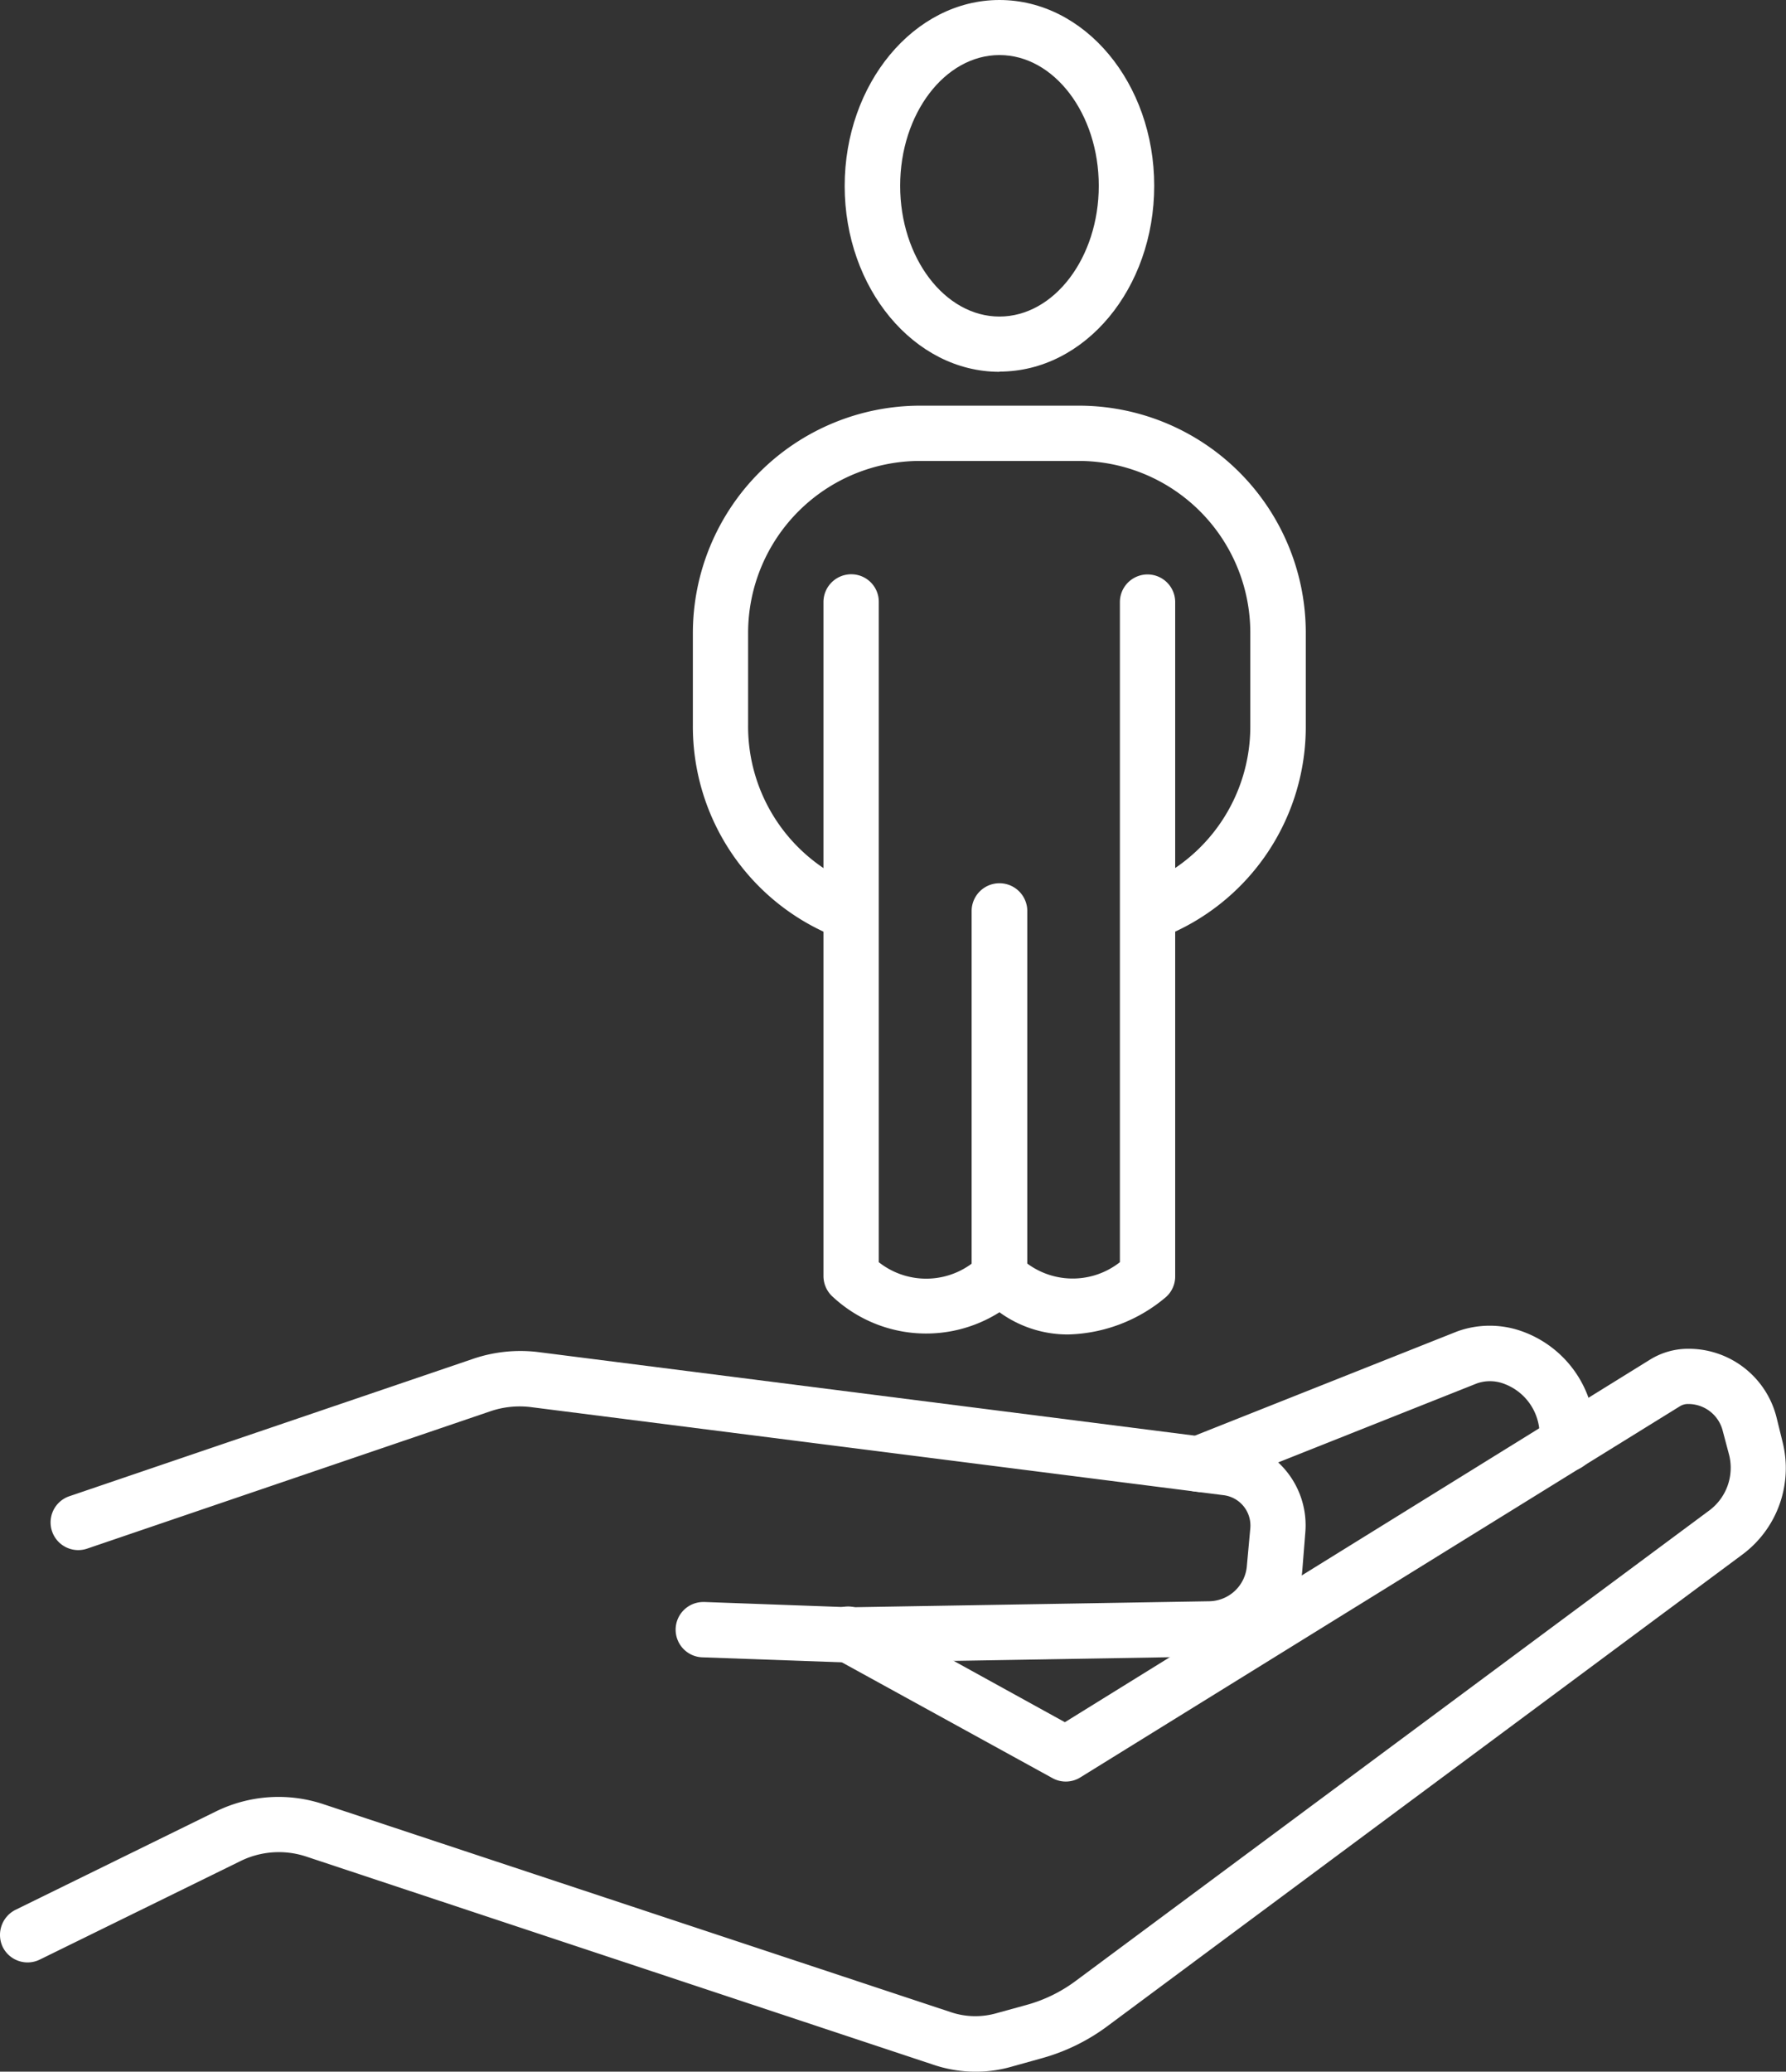
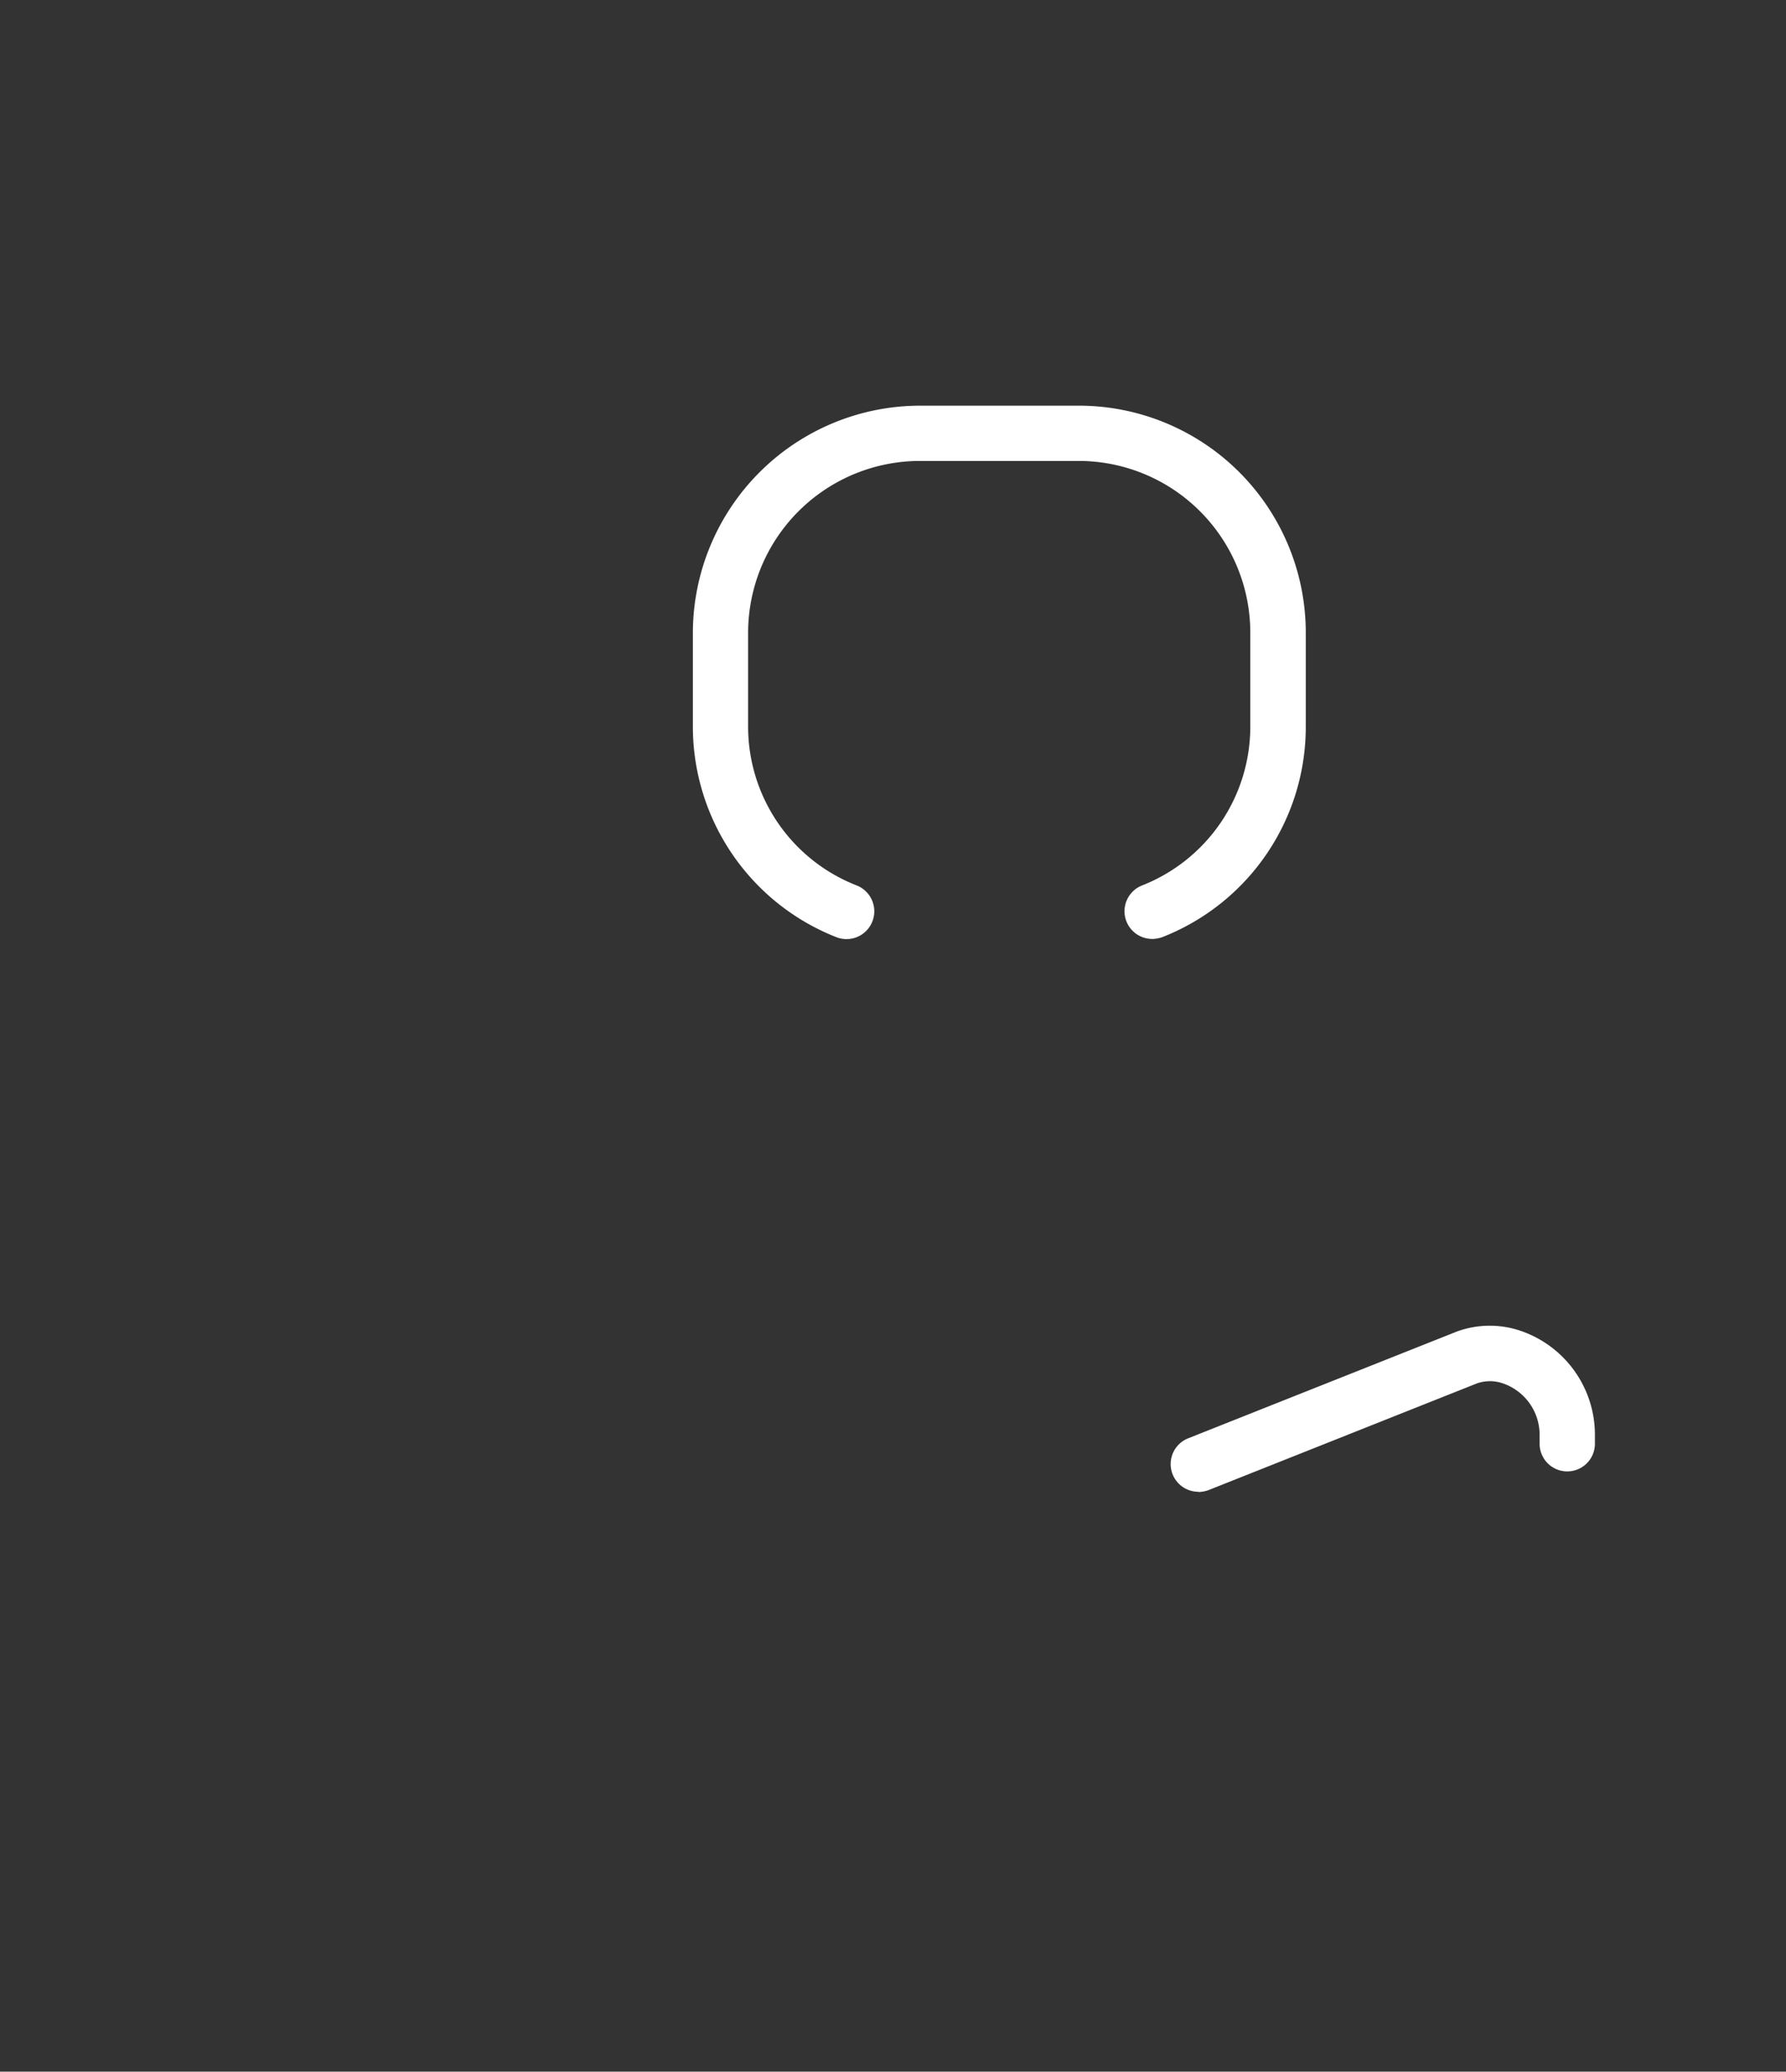
<svg xmlns="http://www.w3.org/2000/svg" width="51.93" height="60.209" viewBox="0 0 51.93 60.209">
  <rect x="0" y="0" width="51.93" height="60.209" fill="#333333" stroke="none" />
  <defs>
    <clipPath id="clip-path">
      <rect id="Rectángulo_478" data-name="Rectángulo 478" width="51.93" height="60.209" fill="#fff" />
    </clipPath>
  </defs>
  <g id="Grupo_2191" data-name="Grupo 2191" transform="translate(-6362 -2644.007)">
    <g id="Grupo_2005" data-name="Grupo 2005" transform="translate(6362 2644.007)">
      <g id="Grupo_2004" data-name="Grupo 2004" transform="translate(0 0)" clip-path="url(#clip-path)">
-         <path id="Trazado_5704" data-name="Trazado 5704" d="M28.36,24.594a3.814,3.814,0,0,1-1.214-.2L8.892,18.338a2.53,2.53,0,0,0-1.914.142L1.159,21.335a.806.806,0,0,1-1.083-.372.816.816,0,0,1,.372-1.072l5.819-2.855a4.134,4.134,0,0,1,3.128-.219l18.254,6.048a2.239,2.239,0,0,0,1.312.033l.875-.241a4.291,4.291,0,0,0,1.455-.711L49.709,8.276a1.546,1.546,0,0,0,.569-1.6l-.186-.7a1.032,1.032,0,0,0-1.006-.787.441.441,0,0,0-.241.066L31.412,16.041a.8.8,0,0,1-.809.022l-6.289-3.456A.805.805,0,1,1,25.09,11.2l5.873,3.237L47.992,3.89a2.113,2.113,0,0,1,1.094-.306,2.635,2.635,0,0,1,2.57,2l.175.711a3.127,3.127,0,0,1-1.17,3.27L32.243,23.238a5.772,5.772,0,0,1-1.98.973l-.864.241a3.721,3.721,0,0,1-1.039.142" transform="translate(0 35.615)" fill="#fff" />
-         <path id="Trazado_5705" data-name="Trazado 5705" d="M23.369,12.644,19.1,12.491a.8.8,0,0,1,.022-1.608h.033l4.222.153,10.445-.175a1.116,1.116,0,0,0,1.094-1.028l.1-1.094a.889.889,0,0,0-.787-.962L14.094,5.218a2.65,2.65,0,0,0-1.17.12L1.2,9.33A.8.8,0,0,1,.674,7.81L12.41,3.818a4.268,4.268,0,0,1,1.892-.2L34.438,6.18a2.492,2.492,0,0,1,2.176,2.7l-.087,1.094a2.734,2.734,0,0,1-2.669,2.494Z" transform="translate(1.338 35.676)" fill="#fff" />
        <path id="Trazado_5706" data-name="Trazado 5706" d="M3.914,8.348a.805.805,0,0,1-.3-1.553l7.82-3.106A2.782,2.782,0,0,1,13.3,3.677,3.192,3.192,0,0,1,15.442,6.7v.252a.8.8,0,1,1-1.608,0V6.7a1.581,1.581,0,0,0-1.061-1.5,1.149,1.149,0,0,0-.766,0l-7.8,3.1a.938.938,0,0,1-.3.055" transform="translate(30.932 35.007)" fill="#fff" />
-         <path id="Trazado_5707" data-name="Trazado 5707" d="M6.741,10.806c-2.483,0-4.5-2.428-4.5-5.4S4.258,0,6.741,0s4.5,2.417,4.5,5.4-2.012,5.4-4.5,5.4m0-9.2c-1.586,0-2.887,1.706-2.887,3.8s1.3,3.8,2.887,3.8S9.629,7.492,9.629,5.4s-1.3-3.8-2.887-3.8" transform="translate(22.319 0)" fill="#fff" />
        <path id="Trazado_5708" data-name="Trazado 5708" d="M15.2,16.576a.805.805,0,0,1-.3-1.553,4.964,4.964,0,0,0,3.15-4.648V7.684a4.994,4.994,0,0,0-4.987-5H8.448a5,5,0,0,0-5,5v2.691a4.958,4.958,0,0,0,3.161,4.648.807.807,0,0,1-.6,1.5,6.579,6.579,0,0,1-4.167-6.147V7.684A6.614,6.614,0,0,1,8.448,1.078h4.615a6.6,6.6,0,0,1,6.6,6.606v2.691a6.563,6.563,0,0,1-4.167,6.147.938.938,0,0,1-.3.055" transform="translate(18.304 10.712)" fill="#fff" />
-         <path id="Trazado_5709" data-name="Trazado 5709" d="M3.392,14.554a.808.808,0,0,1-.809-.809V3.146a.809.809,0,0,1,1.619,0v10.6a.808.808,0,0,1-.809.809" transform="translate(25.668 23.333)" fill="#fff" />
-         <path id="Trazado_5710" data-name="Trazado 5710" d="M9.309,23.619a3.369,3.369,0,0,1-2-.645,3.987,3.987,0,0,1-4.834-.437.814.814,0,0,1-.284-.612V2.335A.808.808,0,0,1,3,1.526a.8.8,0,0,1,.8.809V21.519a2.224,2.224,0,0,0,2.942-.164.8.8,0,0,1,1.137,0,2.221,2.221,0,0,0,2.931.164V2.335a.8.8,0,1,1,1.608,0V21.924a.8.8,0,0,1-.273.612,4.568,4.568,0,0,1-2.833,1.083" transform="translate(21.752 15.164)" fill="#fff" />
      </g>
    </g>
  </g>
</svg>